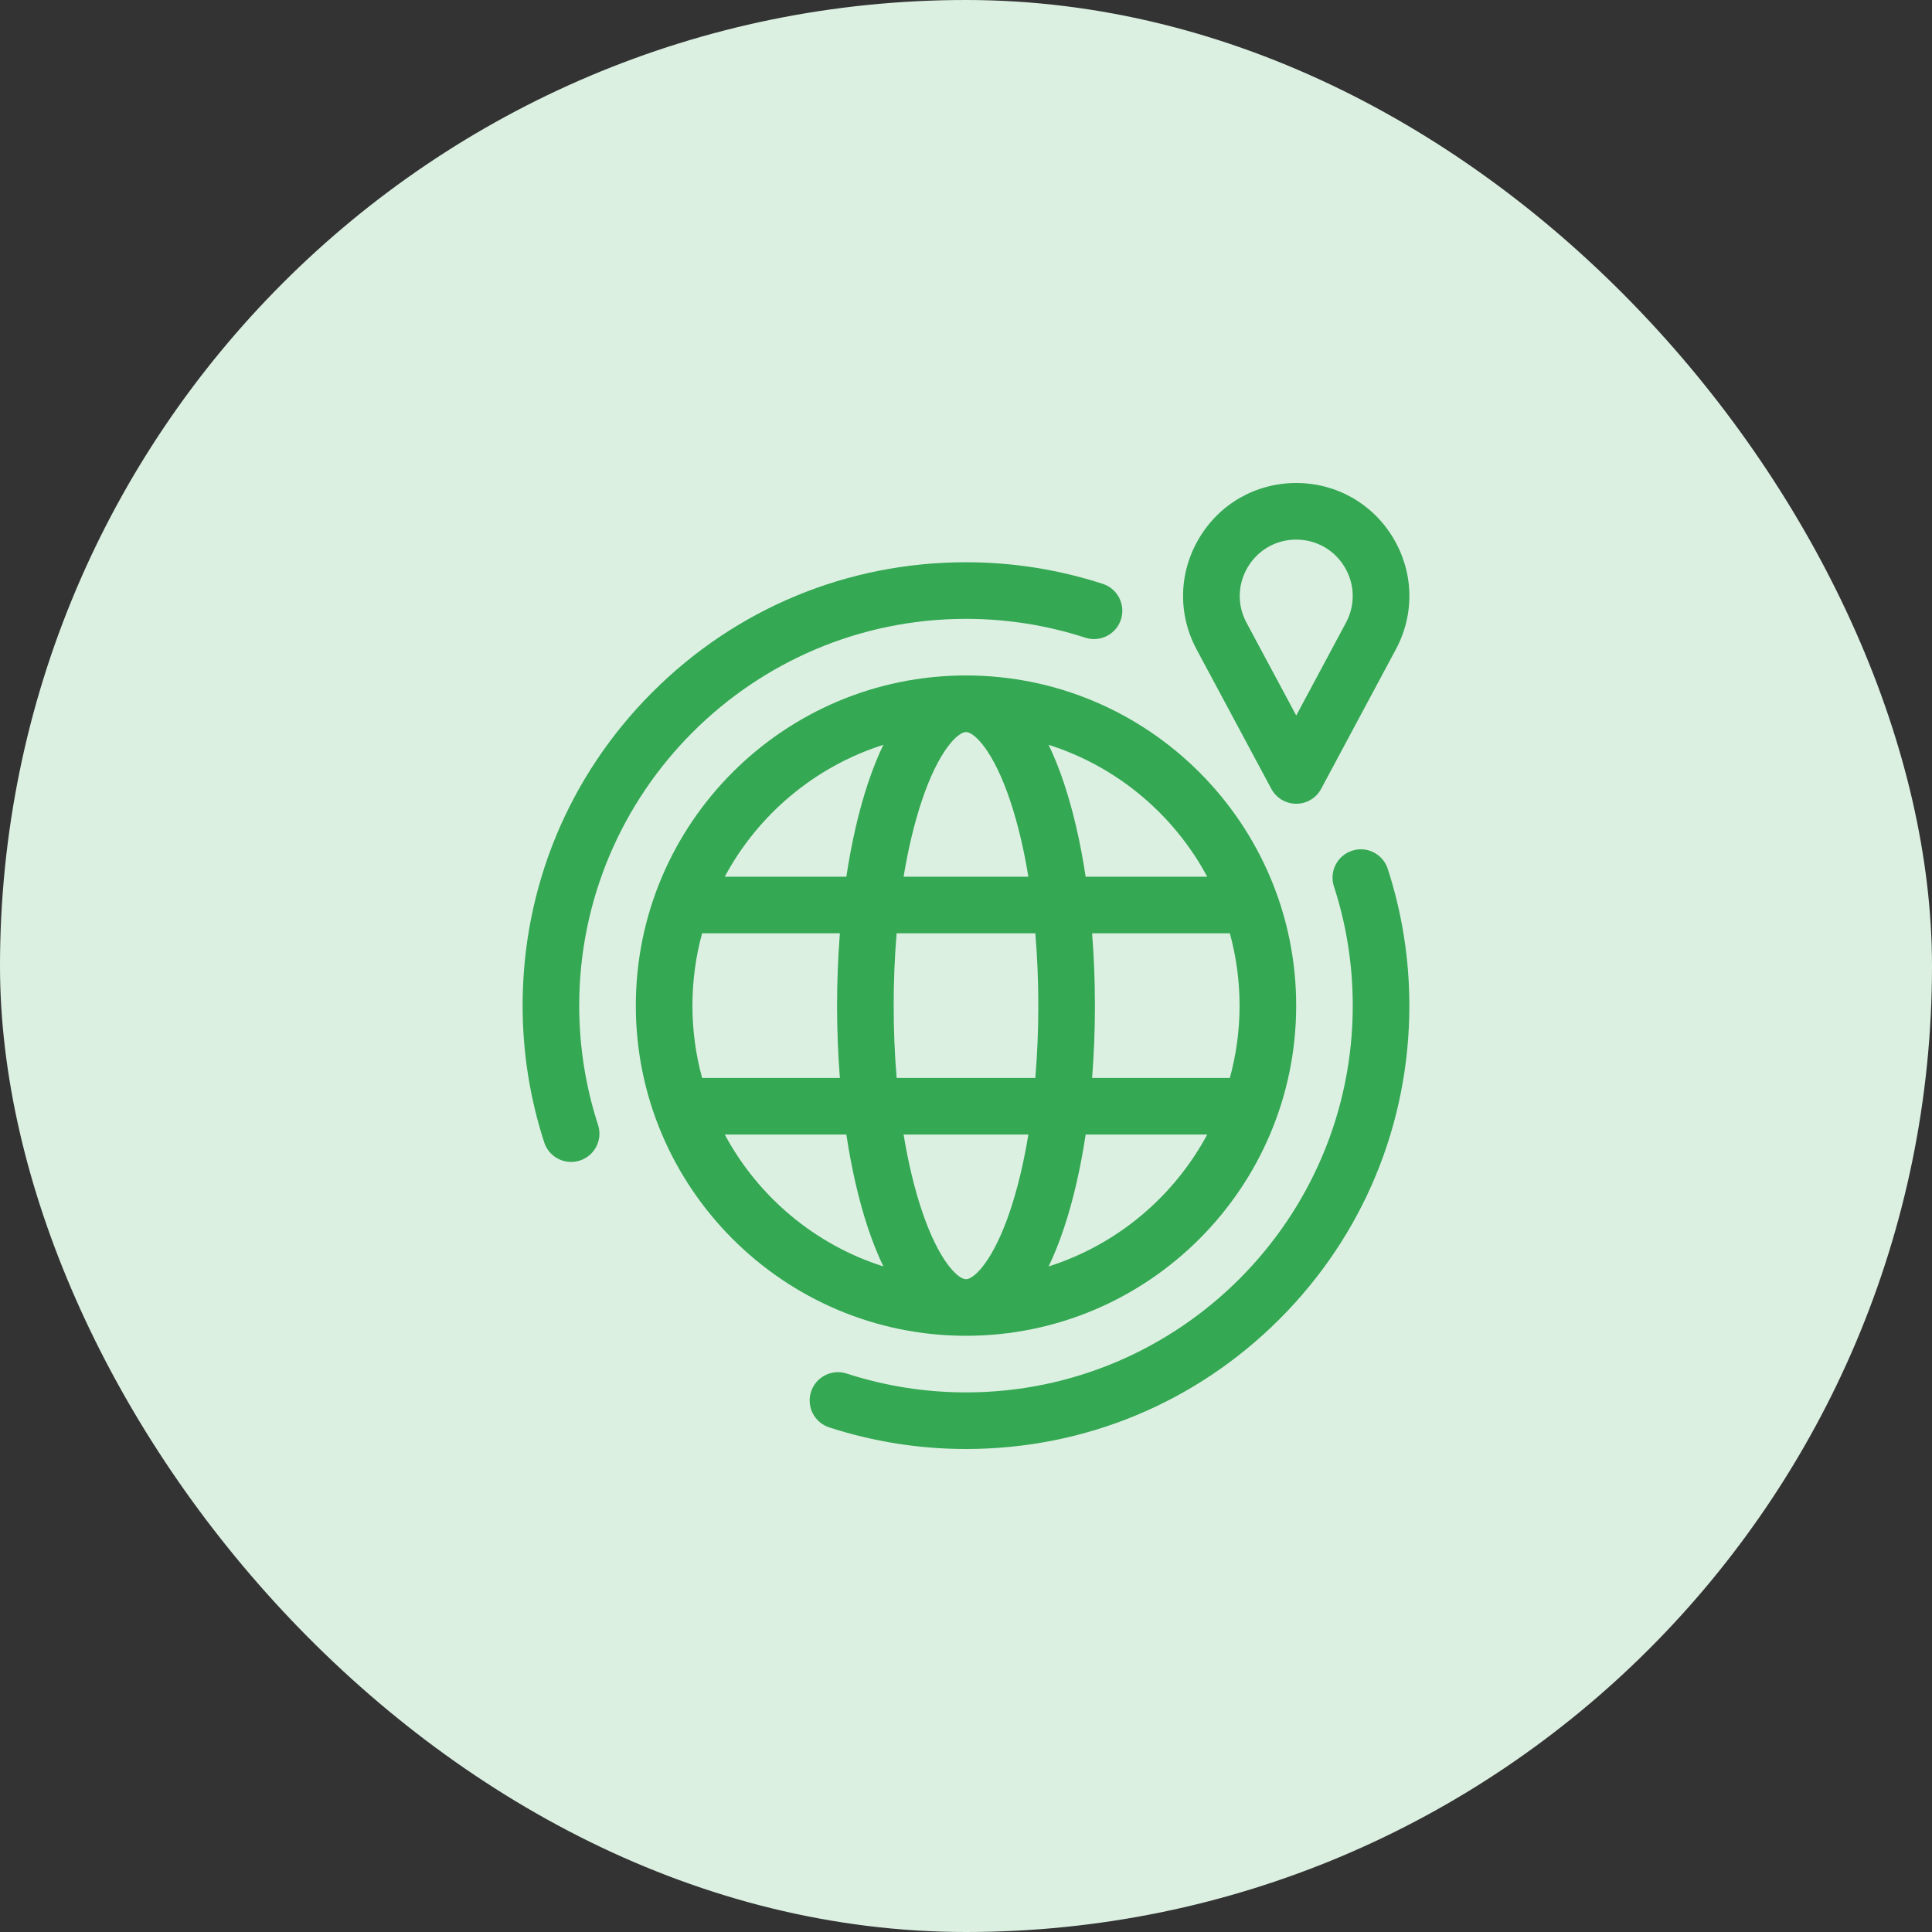
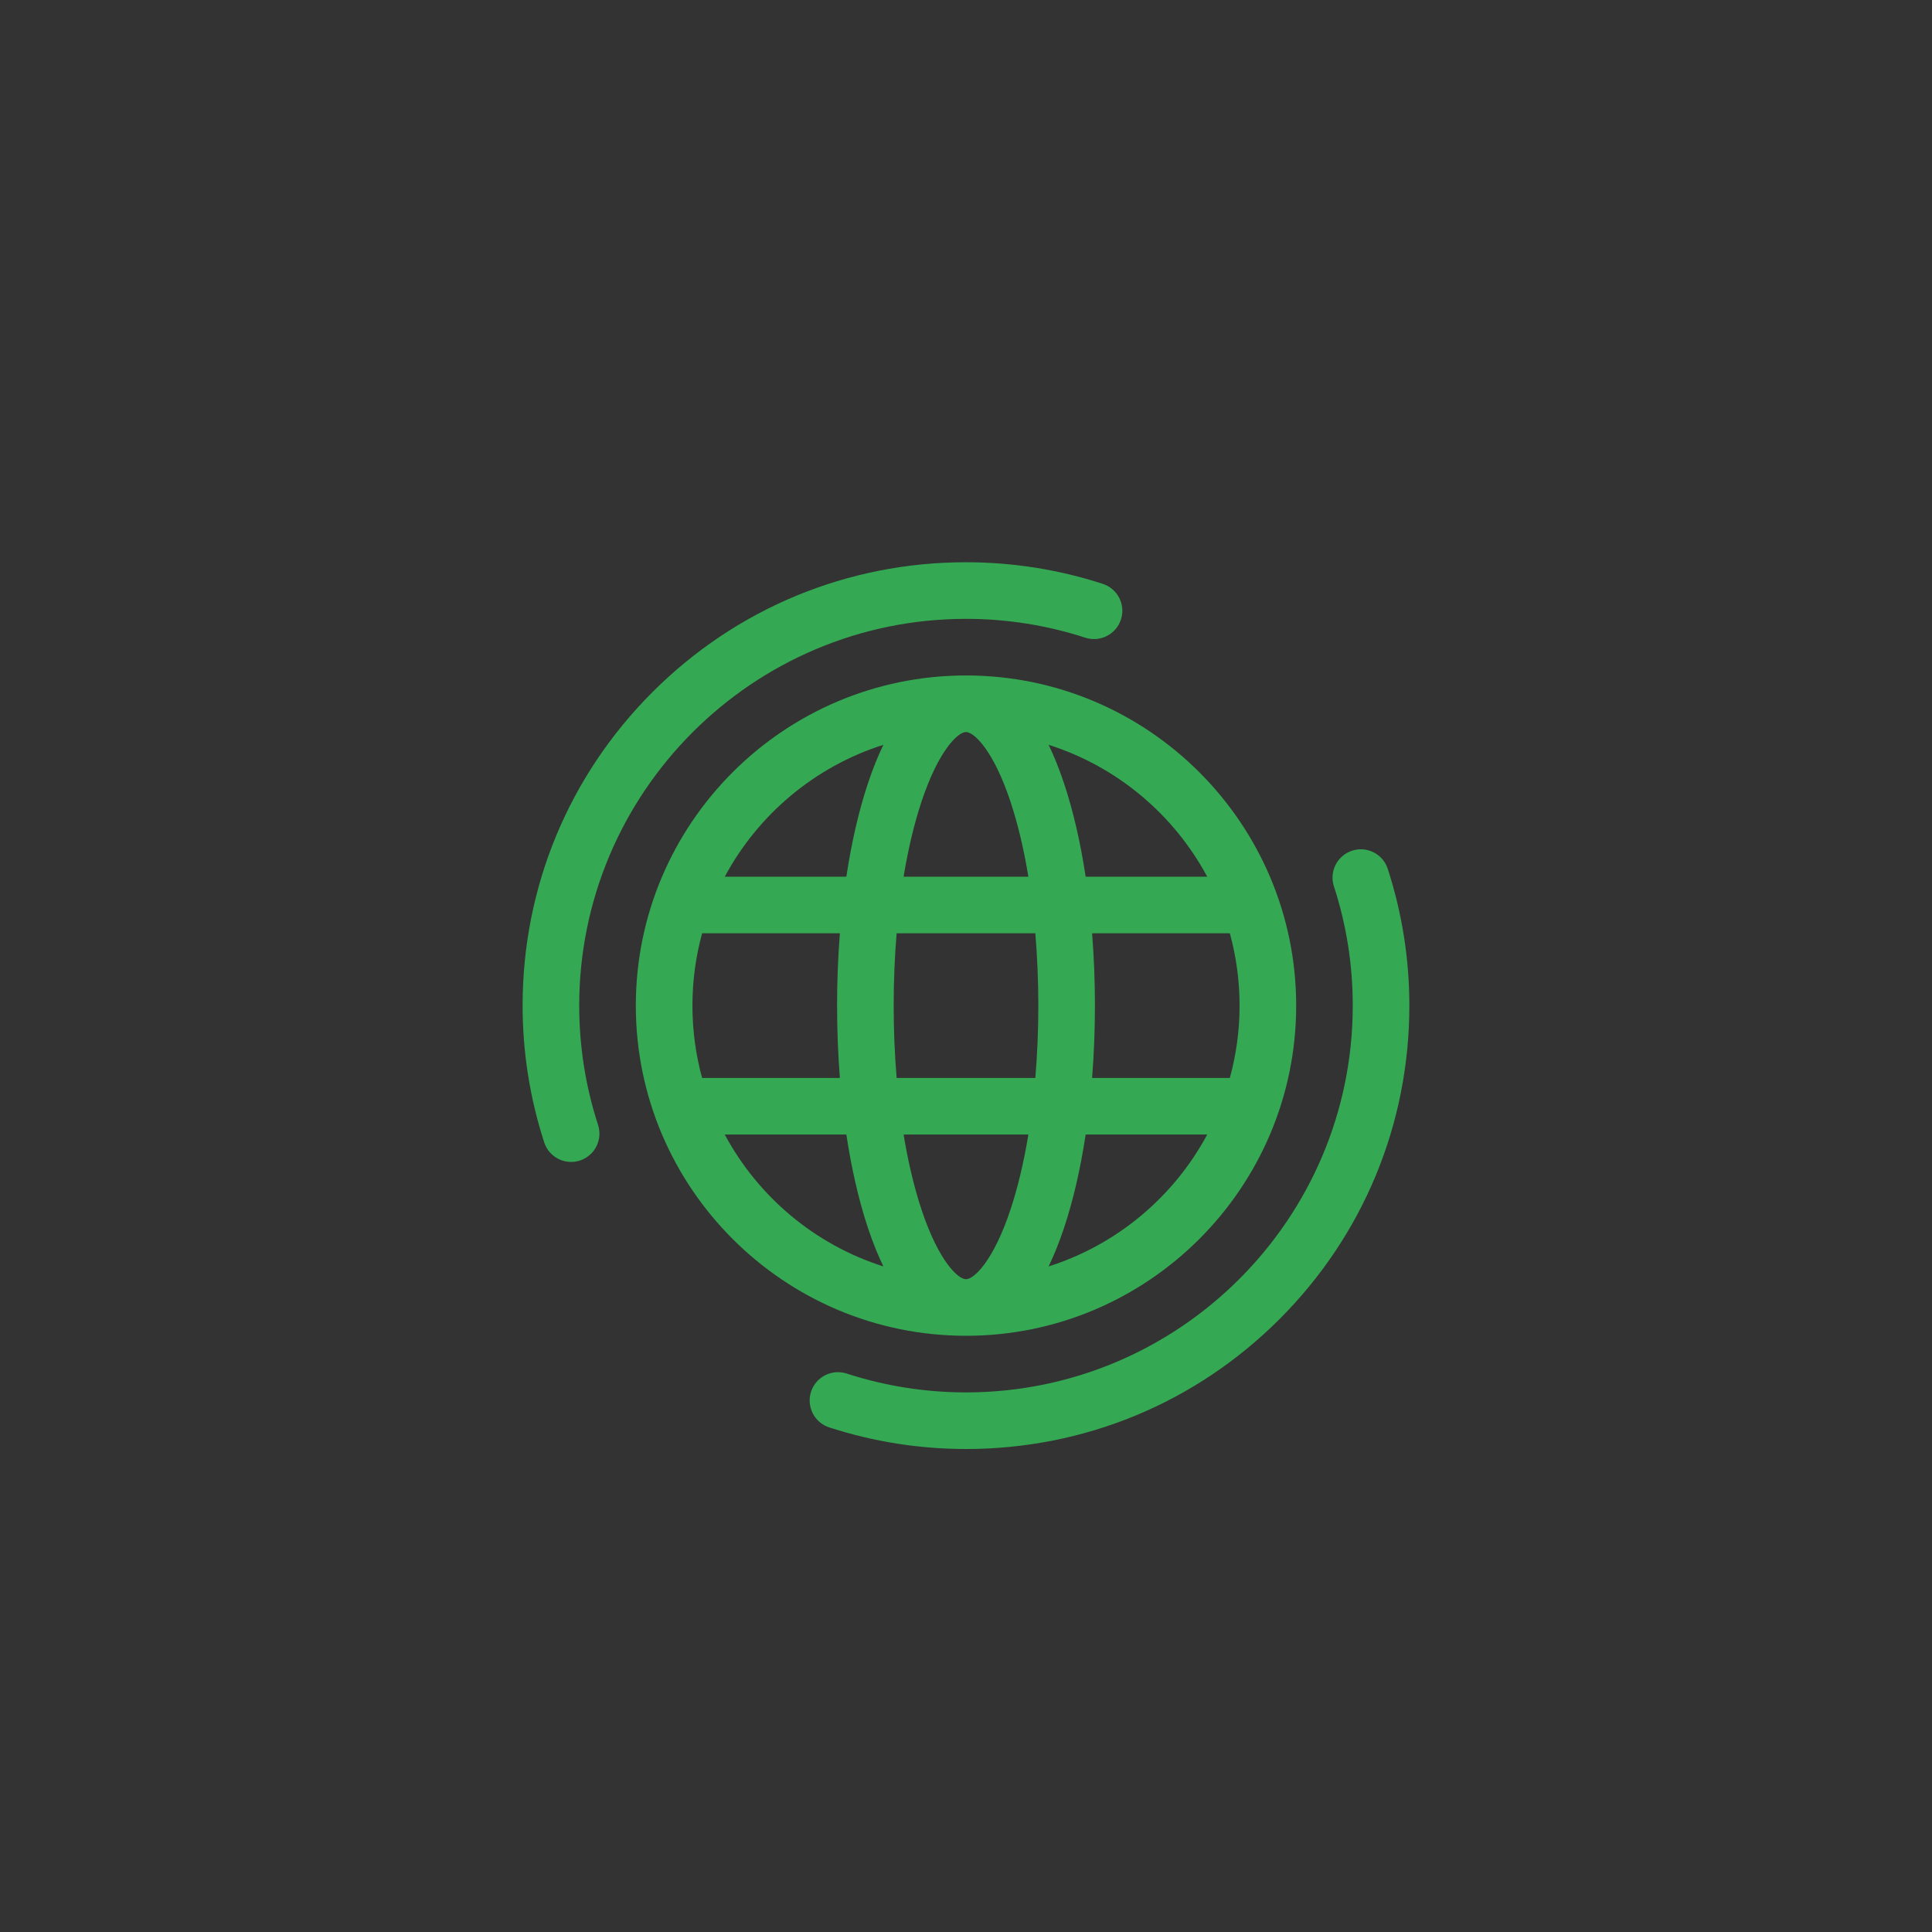
<svg xmlns="http://www.w3.org/2000/svg" width="60" height="60" viewBox="0 0 60 60" fill="none">
  <rect x="0" y="0" width="60" height="60" fill="#333333" stroke="none" />
-   <rect width="60" height="60" rx="30" fill="#DCF0E2" />
-   <path d="M39.481 24.497C39.634 24.783 39.931 24.961 40.255 24.961C40.58 24.961 40.877 24.783 41.03 24.497L43.349 20.168C43.938 19.07 43.907 17.776 43.267 16.707C42.627 15.638 41.501 15 40.255 15C39.01 15 37.884 15.638 37.244 16.707C36.604 17.776 36.573 19.07 37.161 20.168L39.481 24.497ZM38.752 17.61C39.072 17.076 39.633 16.758 40.255 16.758C40.877 16.758 41.439 17.076 41.759 17.61C42.078 18.143 42.094 18.789 41.8 19.338L40.256 22.221L38.711 19.338C38.417 18.789 38.433 18.143 38.752 17.61Z" fill="#34A853" />
  <path d="M18.573 34.935C18.185 33.74 17.988 32.493 17.988 31.23C17.988 24.607 23.376 19.219 30 19.219C31.262 19.219 32.509 19.416 33.704 19.804C34.166 19.954 34.662 19.701 34.812 19.239C34.962 18.778 34.709 18.282 34.247 18.132C32.876 17.687 31.447 17.461 30 17.461C26.322 17.461 22.864 18.893 20.263 21.494C17.662 24.095 16.23 27.552 16.23 31.23C16.23 32.678 16.456 34.107 16.901 35.478C17.051 35.94 17.547 36.192 18.009 36.042C18.47 35.892 18.723 35.397 18.573 34.935Z" fill="#34A853" />
  <path d="M41.991 26.419C41.529 26.569 41.276 27.064 41.426 27.526C41.815 28.721 42.011 29.968 42.011 31.23C42.011 37.854 36.623 43.242 30 43.242C28.737 43.242 27.491 43.045 26.295 42.657C25.834 42.507 25.338 42.76 25.188 43.221C25.038 43.683 25.29 44.179 25.752 44.329C27.123 44.774 28.552 45 30 45C33.678 45 37.136 43.568 39.736 40.967C42.337 38.366 43.769 34.908 43.769 31.23C43.769 29.783 43.543 28.354 43.098 26.983C42.948 26.521 42.452 26.268 41.991 26.419Z" fill="#34A853" />
  <path d="M40.254 31.23C40.254 25.576 35.654 20.977 30 20.977C24.346 20.977 19.746 25.576 19.746 31.23C19.746 36.885 24.346 41.484 30 41.484C35.654 41.484 40.254 36.885 40.254 31.23ZM38.496 31.23C38.496 32.008 38.39 32.761 38.194 33.477H33.916C33.974 32.748 34.004 31.995 34.004 31.23C34.004 30.465 33.974 29.713 33.916 28.984H38.194C38.39 29.7 38.496 30.453 38.496 31.23ZM37.491 27.227H33.716C33.555 26.162 33.329 25.18 33.043 24.323C32.892 23.869 32.731 23.474 32.566 23.131C34.689 23.805 36.454 25.293 37.491 27.227ZM33.043 38.138C33.329 37.282 33.555 36.299 33.716 35.234H37.491C36.454 37.168 34.689 38.656 32.566 39.33C32.731 38.987 32.892 38.592 33.043 38.138ZM28.624 24.879C29.145 23.317 29.744 22.734 30 22.734C30.255 22.734 30.855 23.317 31.376 24.879C31.607 25.574 31.796 26.366 31.937 27.227H28.062C28.204 26.366 28.392 25.574 28.624 24.879ZM21.504 31.23C21.504 30.453 21.609 29.7 21.805 28.984H26.083C26.026 29.713 25.996 30.465 25.996 31.23C25.996 31.995 26.026 32.748 26.083 33.477H21.805C21.609 32.761 21.504 32.008 21.504 31.23ZM22.508 35.234H26.284C26.445 36.299 26.671 37.281 26.956 38.138C27.108 38.592 27.268 38.987 27.434 39.33C25.31 38.656 23.546 37.168 22.508 35.234ZM26.956 24.323C26.671 25.179 26.445 26.162 26.284 27.227H22.508C23.546 25.293 25.31 23.805 27.434 23.131C27.268 23.474 27.108 23.869 26.956 24.323ZM27.754 31.23C27.754 30.461 27.785 29.708 27.846 28.984H32.153C32.214 29.708 32.246 30.461 32.246 31.23C32.246 32 32.214 32.753 32.153 33.477H27.846C27.785 32.753 27.754 32 27.754 31.23ZM28.624 37.582C28.392 36.887 28.204 36.095 28.062 35.234H31.937C31.796 36.095 31.607 36.887 31.376 37.582C30.855 39.144 30.255 39.727 30 39.727C29.744 39.727 29.145 39.144 28.624 37.582Z" fill="#34A853" />
</svg>